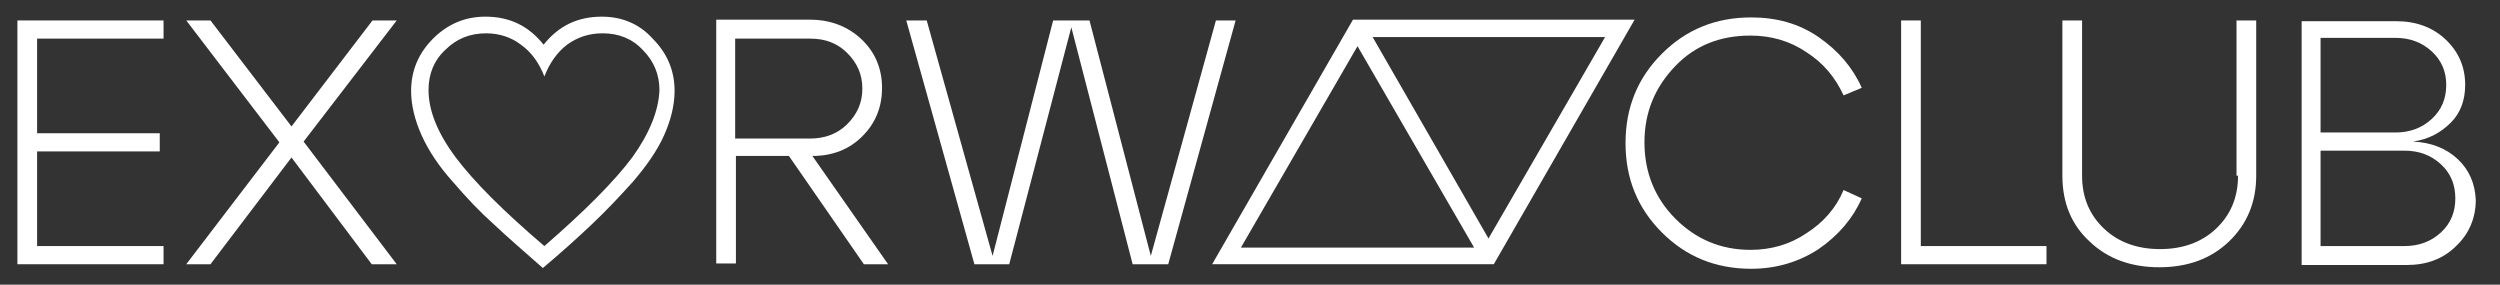
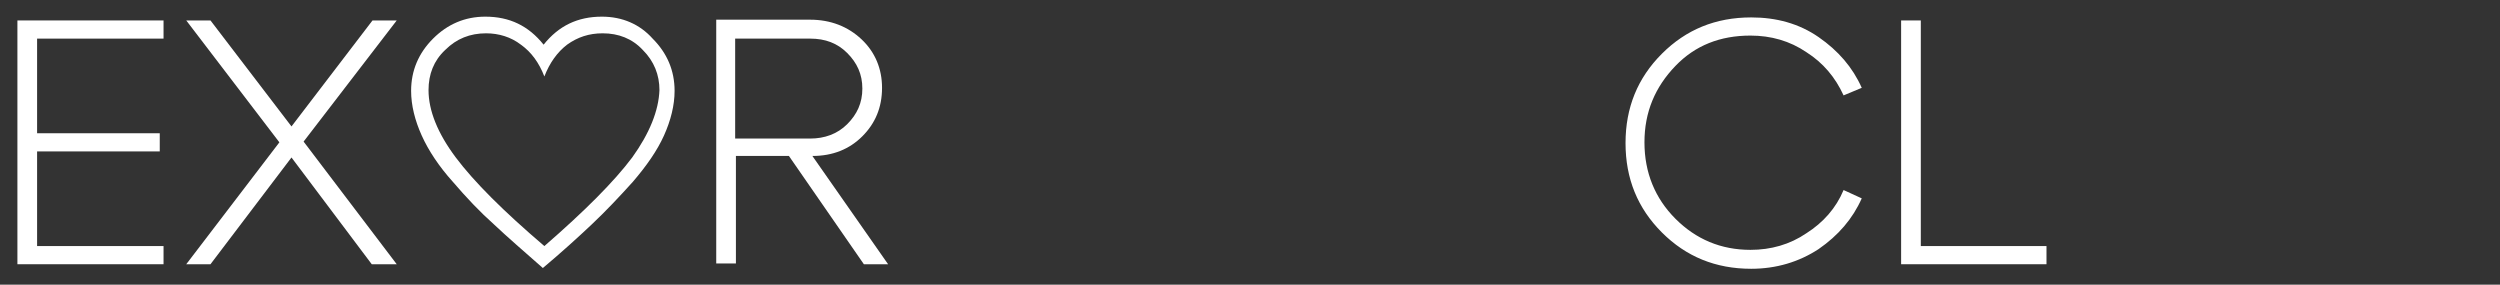
<svg xmlns="http://www.w3.org/2000/svg" id="Слой_1" x="0px" y="0px" viewBox="0 0 330.2 37.6" style="enable-background:new 0 0 330.2 37.6;" xml:space="preserve">
  <rect x="0" y="0" width="330.2" height="37.6" fill="#333333" stroke="none" />
  <style type="text/css"> .st0{fill:#FFFFFF;} </style>
  <g>
    <polygon class="st0" points="2.3,34.9 21.6,34.9 21.6,32.5 4.9,32.5 4.9,20 21.1,20 21.1,17.6 4.9,17.6 4.9,5.1 21.6,5.1 21.6,2.7 2.3,2.7 " />
    <polygon class="st0" points="49.2,2.7 38.5,16.7 27.8,2.7 24.6,2.7 36.9,18.8 24.6,34.9 27.8,34.9 38.5,20.8 49.1,34.9 52.4,34.9 40.1,18.7 52.4,2.7 " />
    <path class="st0" d="M79.5,2.2c-3.2,0-5.7,1.2-7.7,3.7c-2-2.5-4.5-3.7-7.7-3.7c-2.7,0-5,1-6.9,2.9c-1.9,1.9-2.9,4.2-2.9,6.9 c0,1.9,0.5,3.9,1.4,5.9c0.9,2,2.3,4.1,4.1,6.1c1.8,2.1,3.6,4,5.4,5.6c1.8,1.7,4,3.6,6.5,5.8c2.5-2.1,4.7-4.1,6.5-5.8 c1.8-1.7,3.6-3.6,5.4-5.6c1.8-2.1,3.2-4.1,4.1-6.1c0.9-2,1.4-4,1.4-5.9c0-2.7-1-5-2.9-6.9C84.5,3.2,82.2,2.2,79.5,2.2z M83.5,20.8 c-2.4,3.2-6.3,7.1-11.6,11.7c-5.4-4.6-9.3-8.5-11.7-11.7c-2.4-3.2-3.6-6.2-3.6-8.9c0-2.1,0.7-3.9,2.2-5.3c1.5-1.5,3.3-2.2,5.4-2.2 c1.7,0,3.3,0.5,4.6,1.5c1.4,1,2.4,2.4,3.1,4.2c0.7-1.8,1.7-3.2,3-4.2c1.4-1,2.9-1.5,4.7-1.5c2.1,0,3.9,0.7,5.3,2.2 c1.5,1.5,2.2,3.3,2.2,5.3C87,14.6,85.8,17.6,83.5,20.8z" />
    <path class="st0" d="M113.9,18c1.7-1.7,2.6-3.8,2.6-6.4c0-2.5-0.9-4.7-2.7-6.4c-1.8-1.7-4.1-2.6-6.8-2.6H94.6v32.2h2.6V20.6h7 l9.9,14.3h3.2l-10-14.3C110,20.6,112.2,19.7,113.9,18z M97.1,18.2V5.1h9.9c2,0,3.6,0.6,4.9,1.9s2,2.8,2,4.7c0,1.9-0.7,3.4-2,4.7 c-1.3,1.3-3,1.9-4.9,1.9H97.1z" />
-     <polygon class="st0" points="160.6,2.7 152,33.8 143.9,2.7 139.1,2.7 131.1,33.8 122.4,2.7 119.7,2.7 128.7,34.9 133.3,34.9 141.5,3.6 149.6,34.9 154.3,34.9 163.2,2.7 " />
    <path class="st0" d="M231.2,4.7c2.7,0,5.2,0.7,7.4,2.2c2.2,1.4,3.8,3.3,4.9,5.7l2.4-1c-1.2-2.7-3.1-4.9-5.7-6.7 c-2.6-1.8-5.6-2.6-8.9-2.6c-4.7,0-8.6,1.6-11.8,4.8c-3.2,3.2-4.8,7.1-4.8,11.8c0,4.7,1.6,8.6,4.8,11.8c3.2,3.2,7.1,4.8,11.8,4.8 c3.3,0,6.3-0.9,8.9-2.6c2.6-1.8,4.5-4,5.7-6.7l-2.4-1.1c-1,2.4-2.7,4.3-4.9,5.7c-2.2,1.5-4.7,2.2-7.4,2.2c-3.9,0-7.2-1.4-9.9-4.1 c-2.7-2.7-4.1-6.1-4.1-10.1c0-4,1.4-7.3,4.1-10.1C223.9,6,227.2,4.7,231.2,4.7z" />
    <polygon class="st0" points="253.7,2.7 251.1,2.7 251.1,34.9 270.3,34.9 270.3,32.5 253.7,32.5 " />
-     <path class="st0" d="M295.6,23.2c0,2.9-1,5.2-2.9,7c-1.9,1.8-4.4,2.7-7.4,2.7c-3,0-5.5-0.9-7.4-2.7c-1.9-1.8-2.9-4.1-2.9-7V2.7 h-2.6v20.5c0,3.6,1.2,6.5,3.6,8.7c2.4,2.3,5.5,3.4,9.2,3.4s6.8-1.1,9.2-3.4s3.6-5.2,3.6-8.7V2.7h-2.6V23.2z" />
-     <path class="st0" d="M324.6,21c-1.5-1.4-3.5-2.2-5.9-2.3c2.1-0.3,3.7-1.2,5-2.5c1.3-1.3,1.9-3,1.9-5c0-2.4-0.9-4.4-2.6-6 c-1.7-1.6-3.9-2.4-6.5-2.4h-12.5v32.2h13.9c2.6,0,4.8-0.8,6.5-2.5c1.7-1.6,2.6-3.7,2.6-6.1C326.9,24.2,326.1,22.4,324.6,21z M306.5,5h9.9c1.9,0,3.5,0.6,4.8,1.8c1.3,1.2,1.9,2.7,1.9,4.4c0,1.8-0.6,3.3-1.9,4.5c-1.3,1.2-2.9,1.8-4.8,1.8h-9.9V5z M322.4,30.7 c-1.3,1.2-2.9,1.8-4.8,1.8h-11.1V19.9h11.1c1.9,0,3.5,0.6,4.8,1.8c1.3,1.2,1.9,2.7,1.9,4.5S323.7,29.5,322.4,30.7z" />
-     <path class="st0" d="M178.7,2.6l-18.6,32.3h37.2l18.6-32.3H178.7z M163.9,32.7l15.4-26.6l15.4,26.6H163.9z M196.6,31.5L181.3,4.9 H212L196.6,31.5z" />
  </g>
</svg>